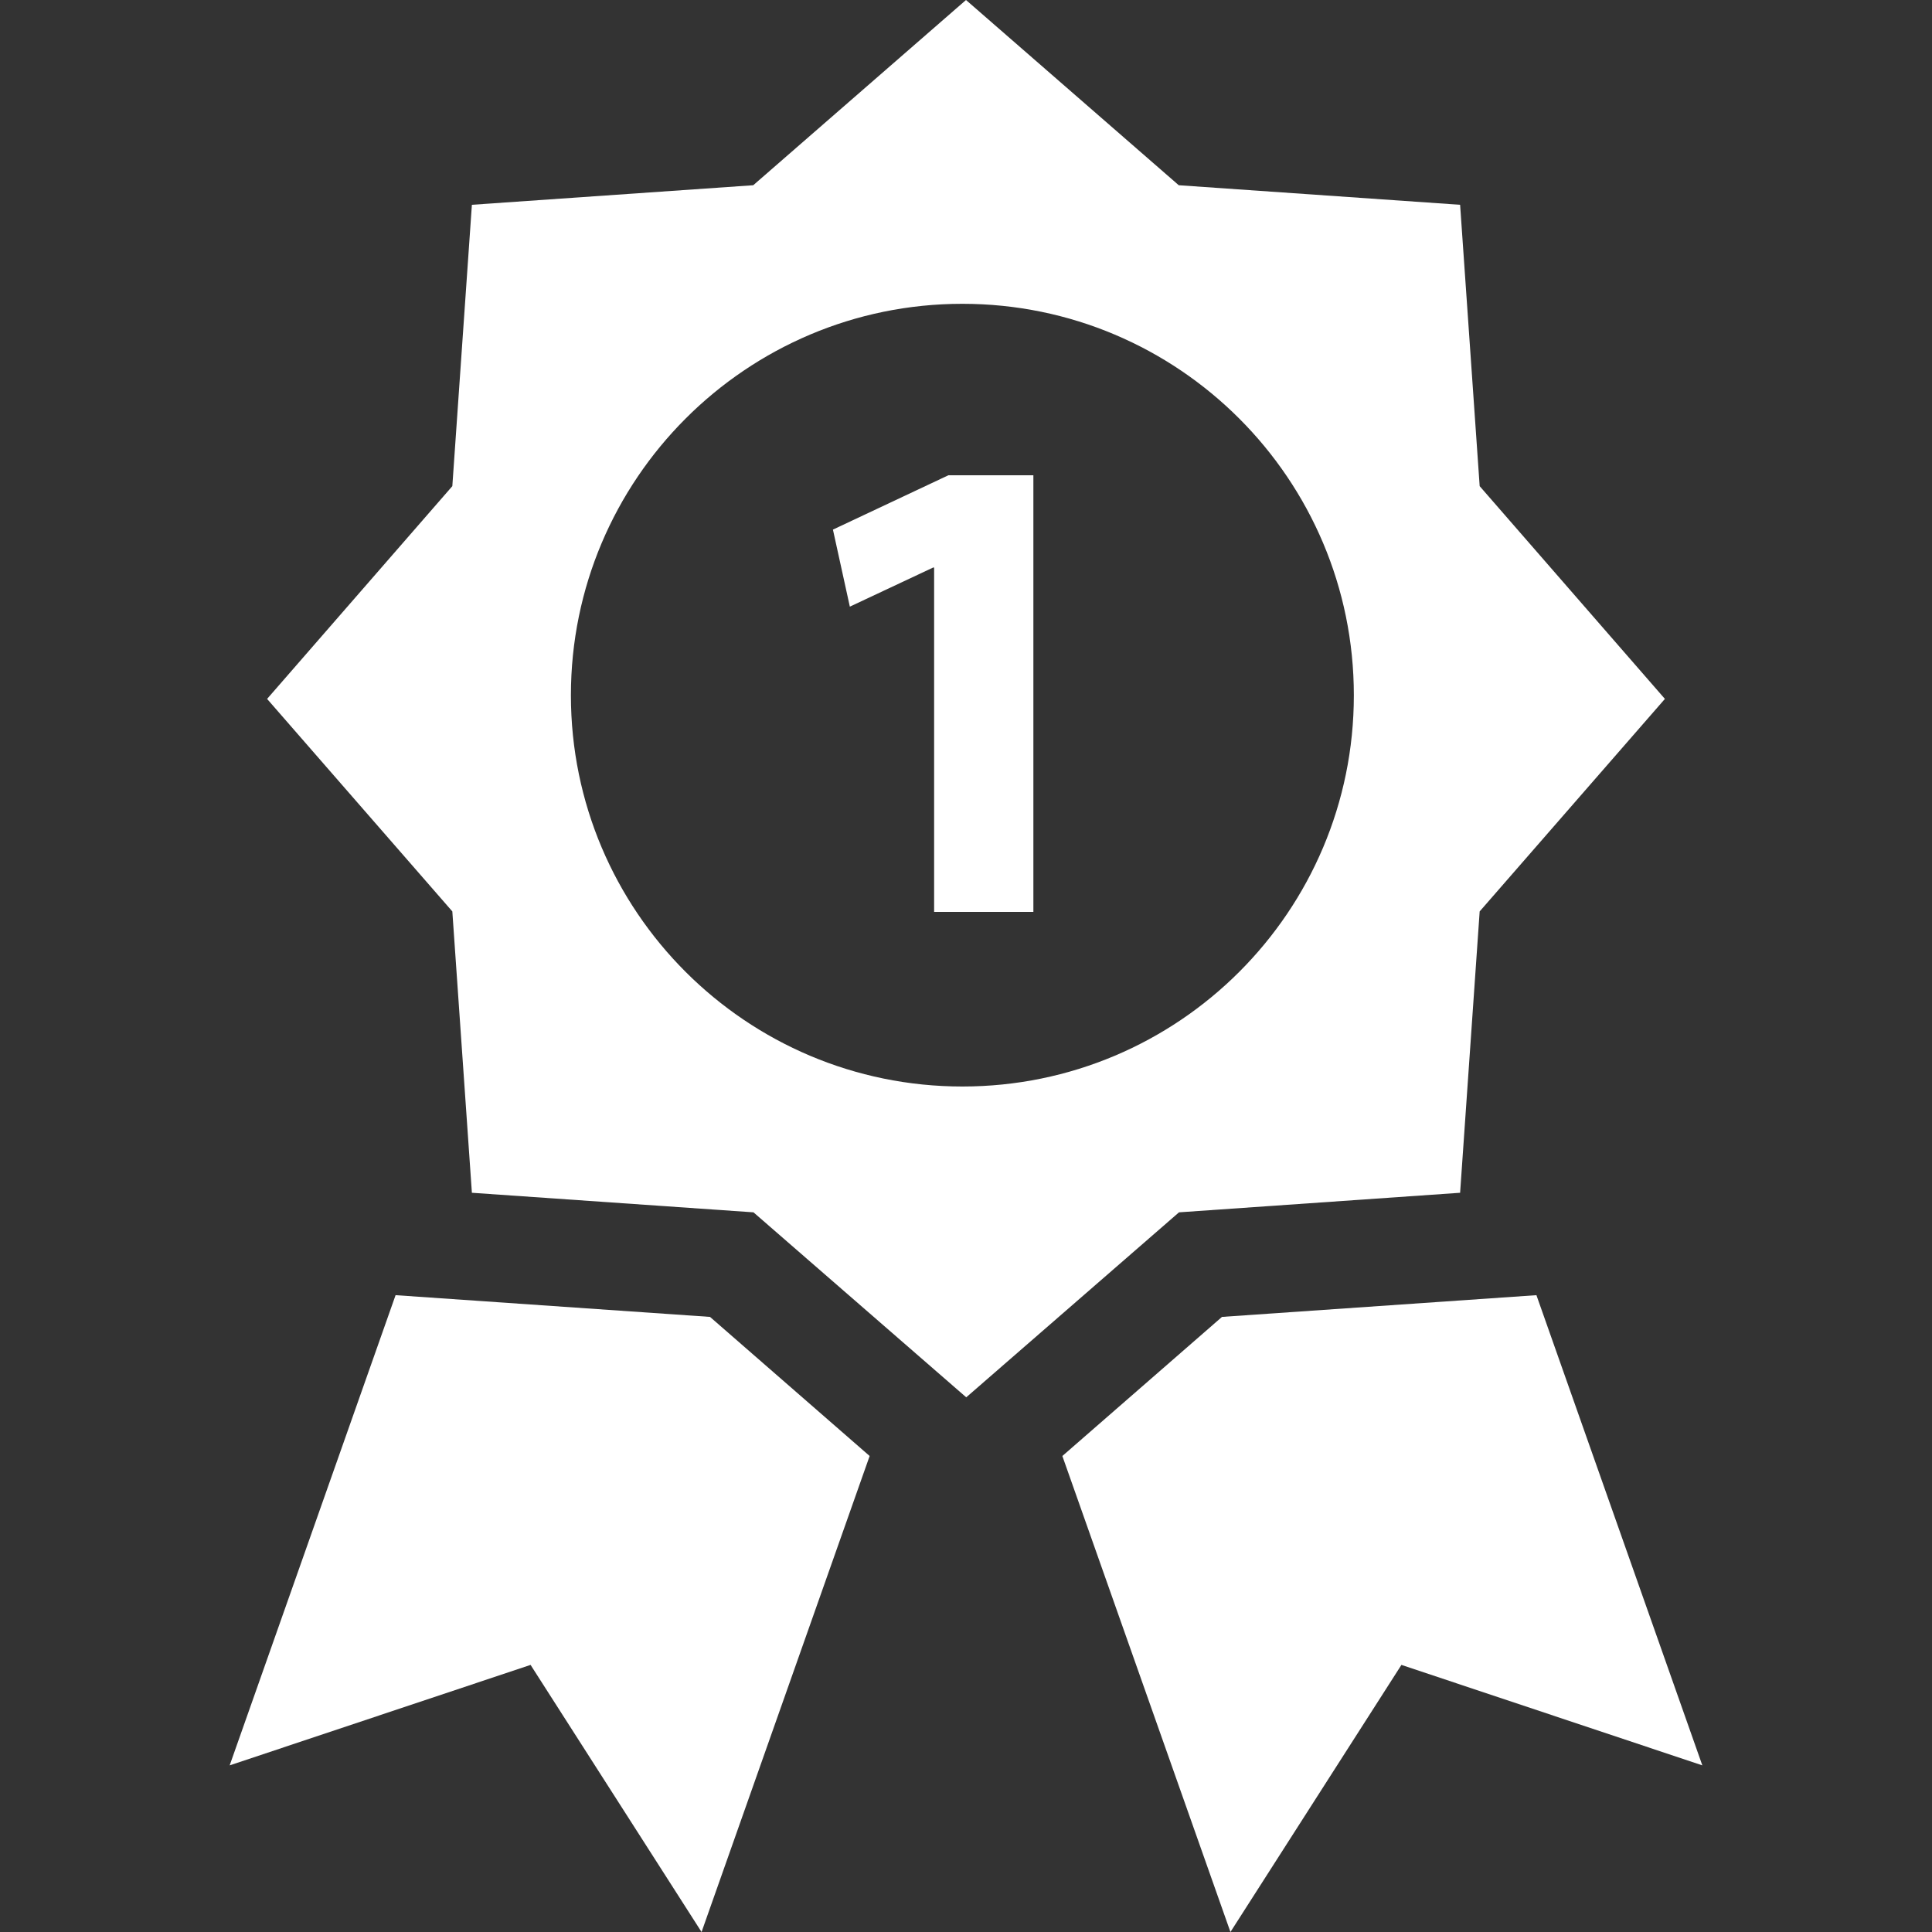
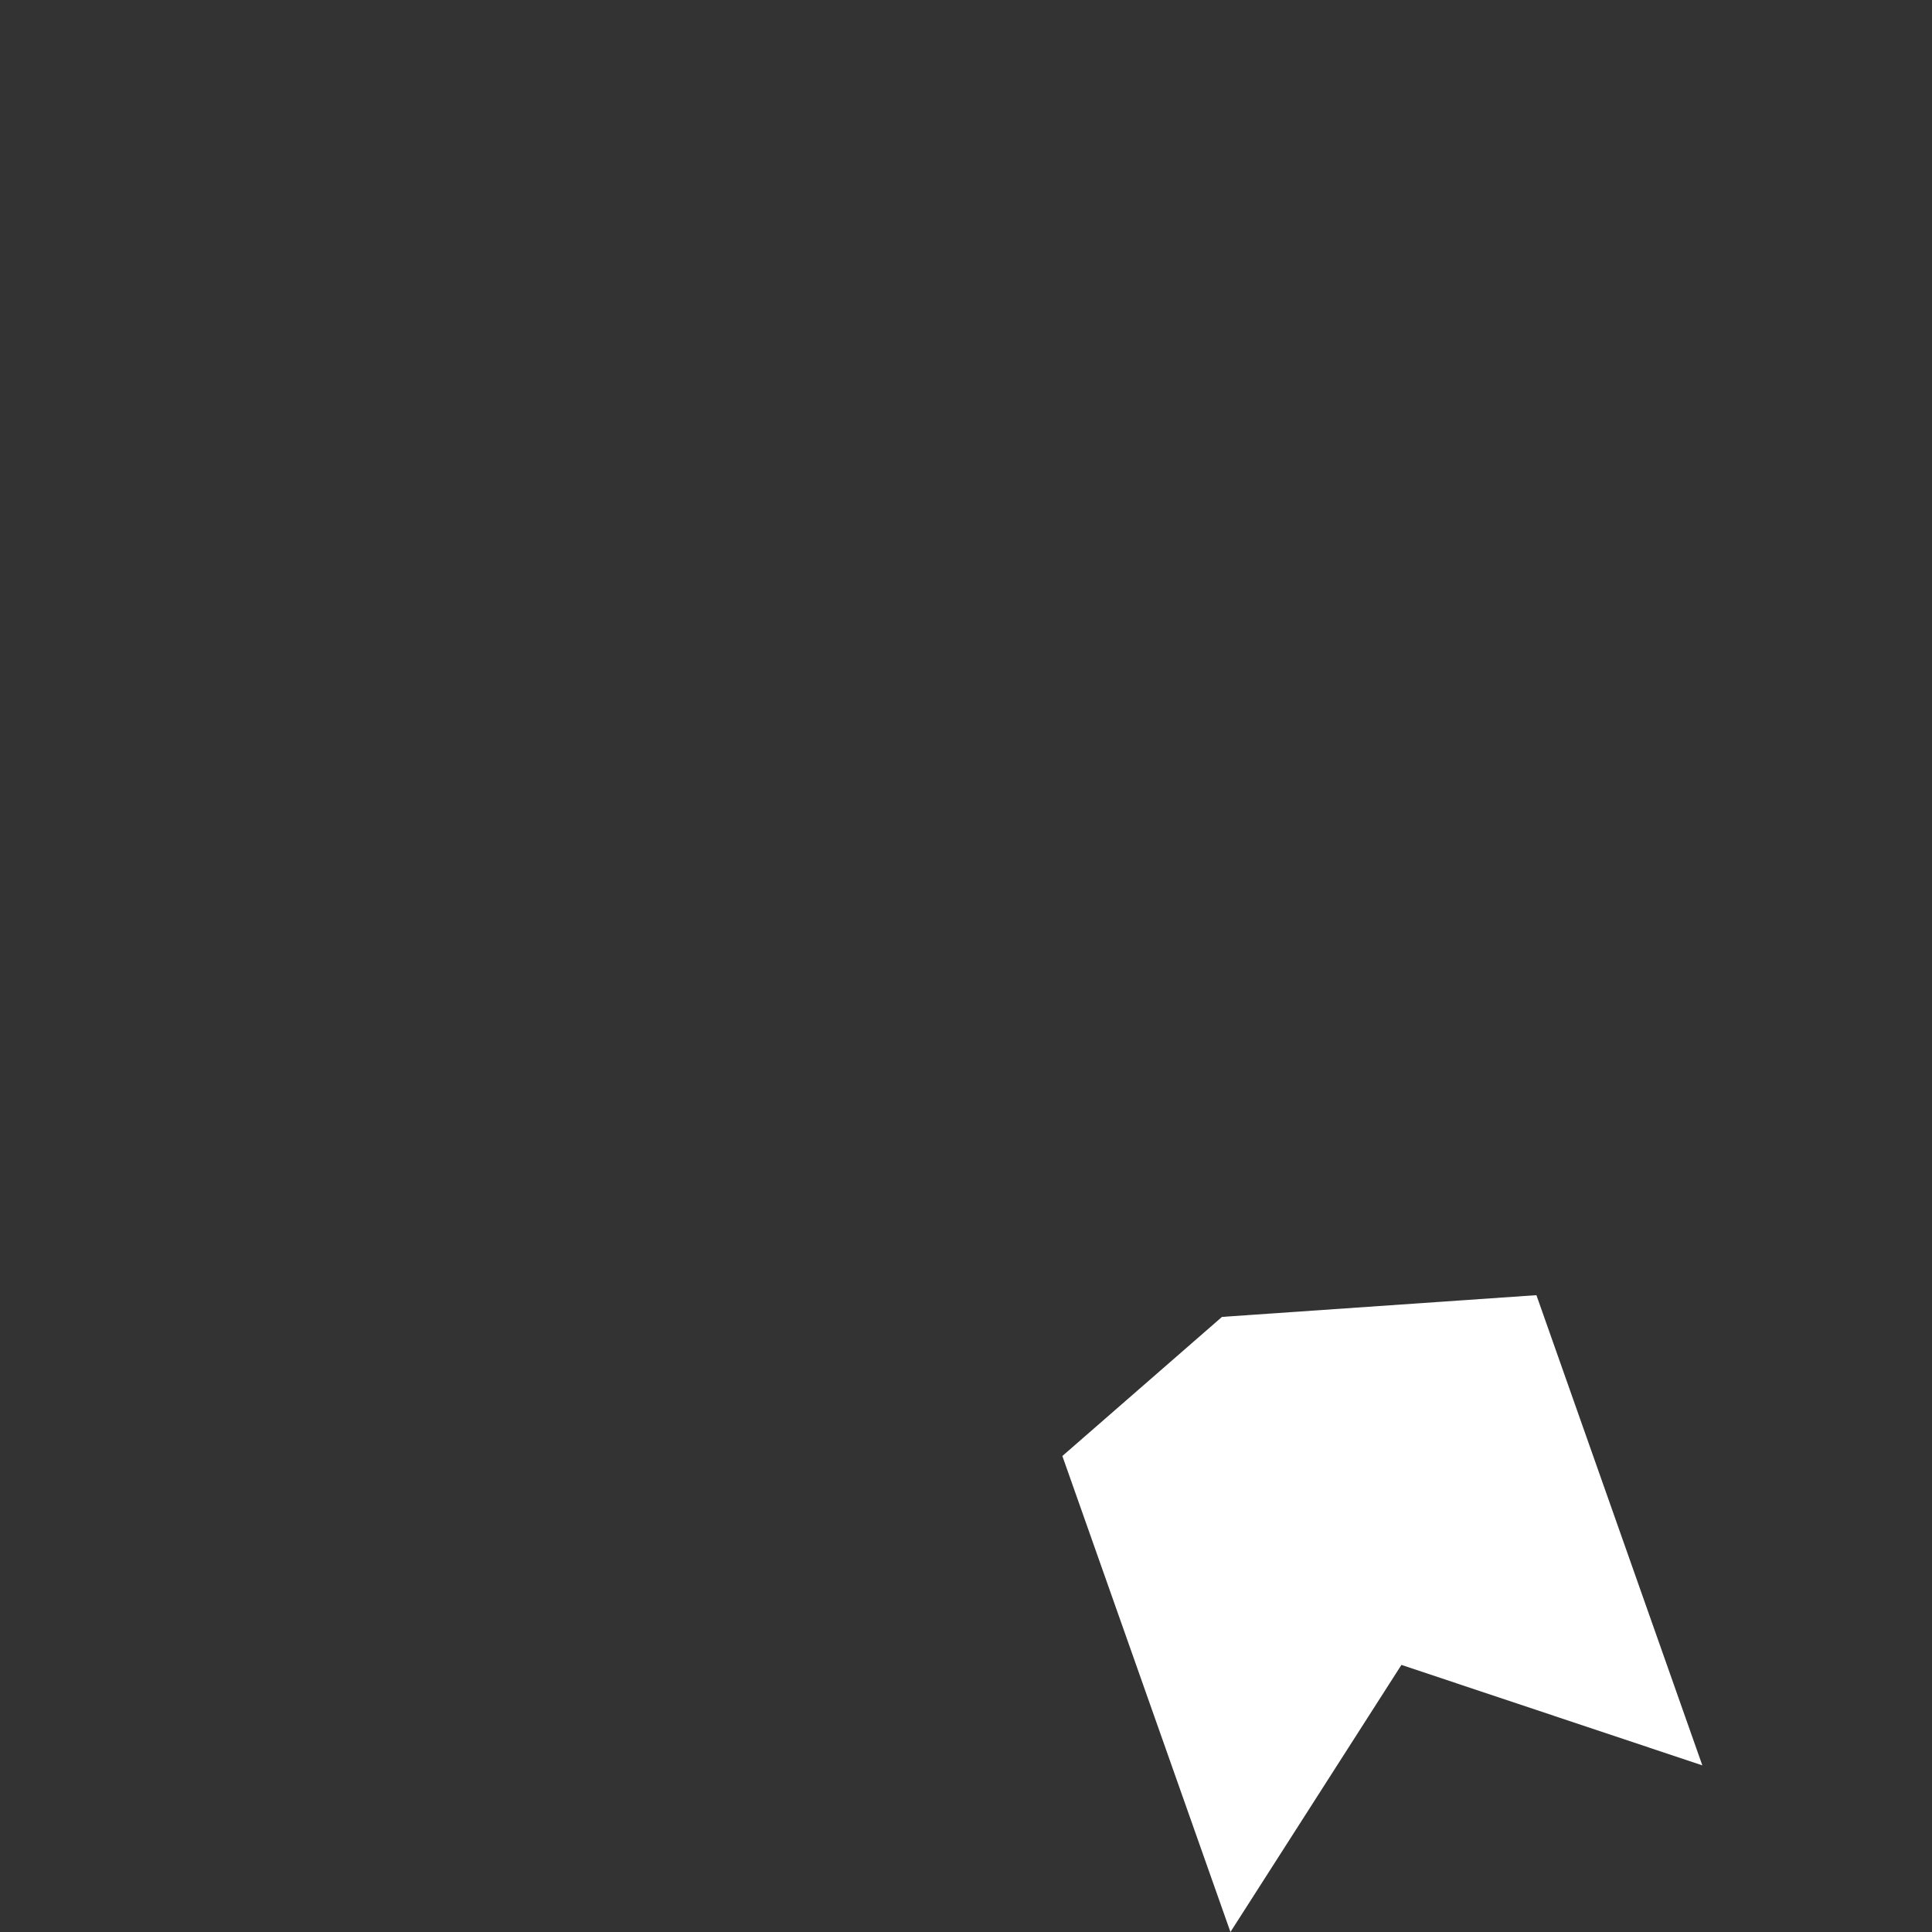
<svg xmlns="http://www.w3.org/2000/svg" version="1.1" id="Capa_1" x="0px" y="0px" viewBox="0 0 800 800" style="enable-background:new 0 0 800 800;" xml:space="preserve">
  <rect x="0" y="0" width="800" height="800" fill="#333333" stroke="none" />
  <style type="text/css">
	.st0{fill:#FFFFFF;}
</style>
  <g>
    <g>
-       <polygon class="st0" points="163.8,536.3 95.1,731 219.7,689.4 290.5,800 360.1,602.9 294,545.3   " />
      <polygon class="st0" points="636.2,536.3 506,545.3 439.9,602.9 509.5,800 580.3,689.4 704.9,731   " />
-       <path class="st0" d="M604.6,493.9l8.1-116.5l76.7-88l-76.7-88.1l-8.1-116.5l-116.5-8.1L400,0l-88.1,76.7l-116.5,8.1l-8.1,116.5    l-76.7,88.1l76.7,88l8.1,116.5L312,502l88.1,76.6l88.1-76.6L604.6,493.9z M398.5,449.9c-89.5,0-162.1-72.6-162.1-162    S309,125.8,398.5,125.8s162.1,72.6,162.1,162.1S488,449.9,398.5,449.9z" />
-       <polygon class="st0" points="344.9,219.3 351.9,251.2 386.4,235 386.8,235 386.8,377.6 427.9,377.6 427.9,196.8 392.7,196.8   " />
    </g>
  </g>
</svg>